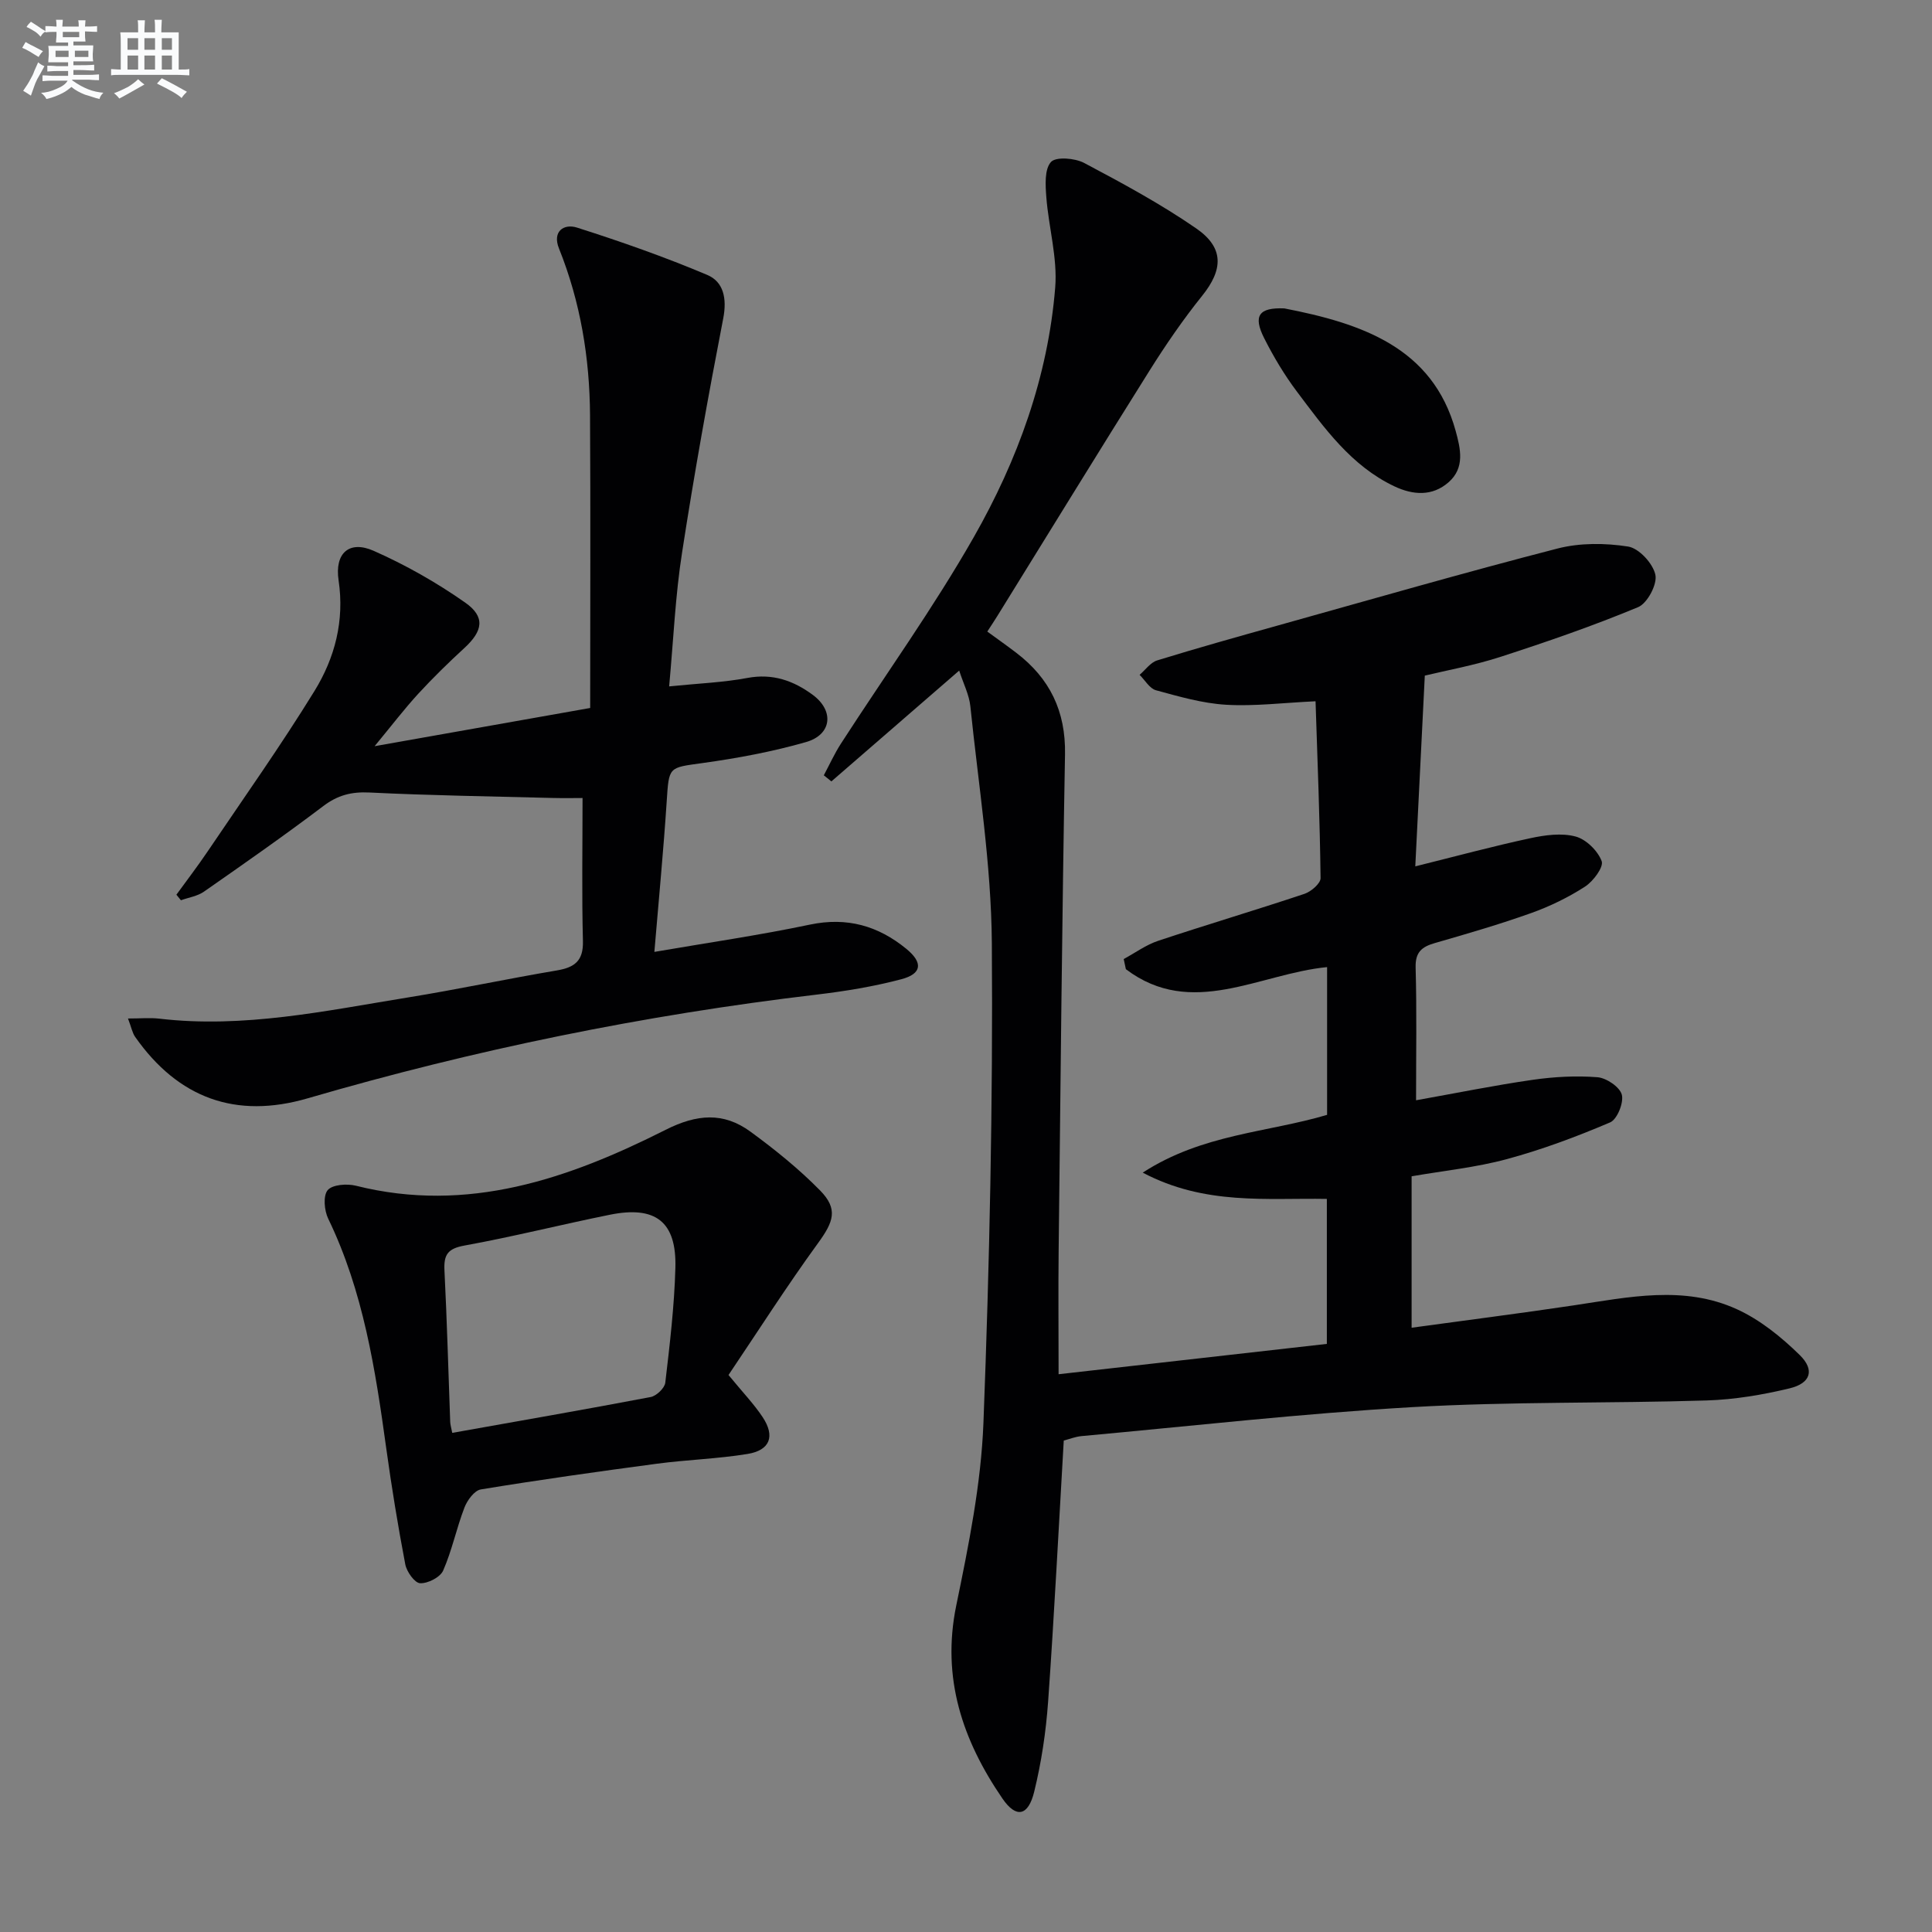
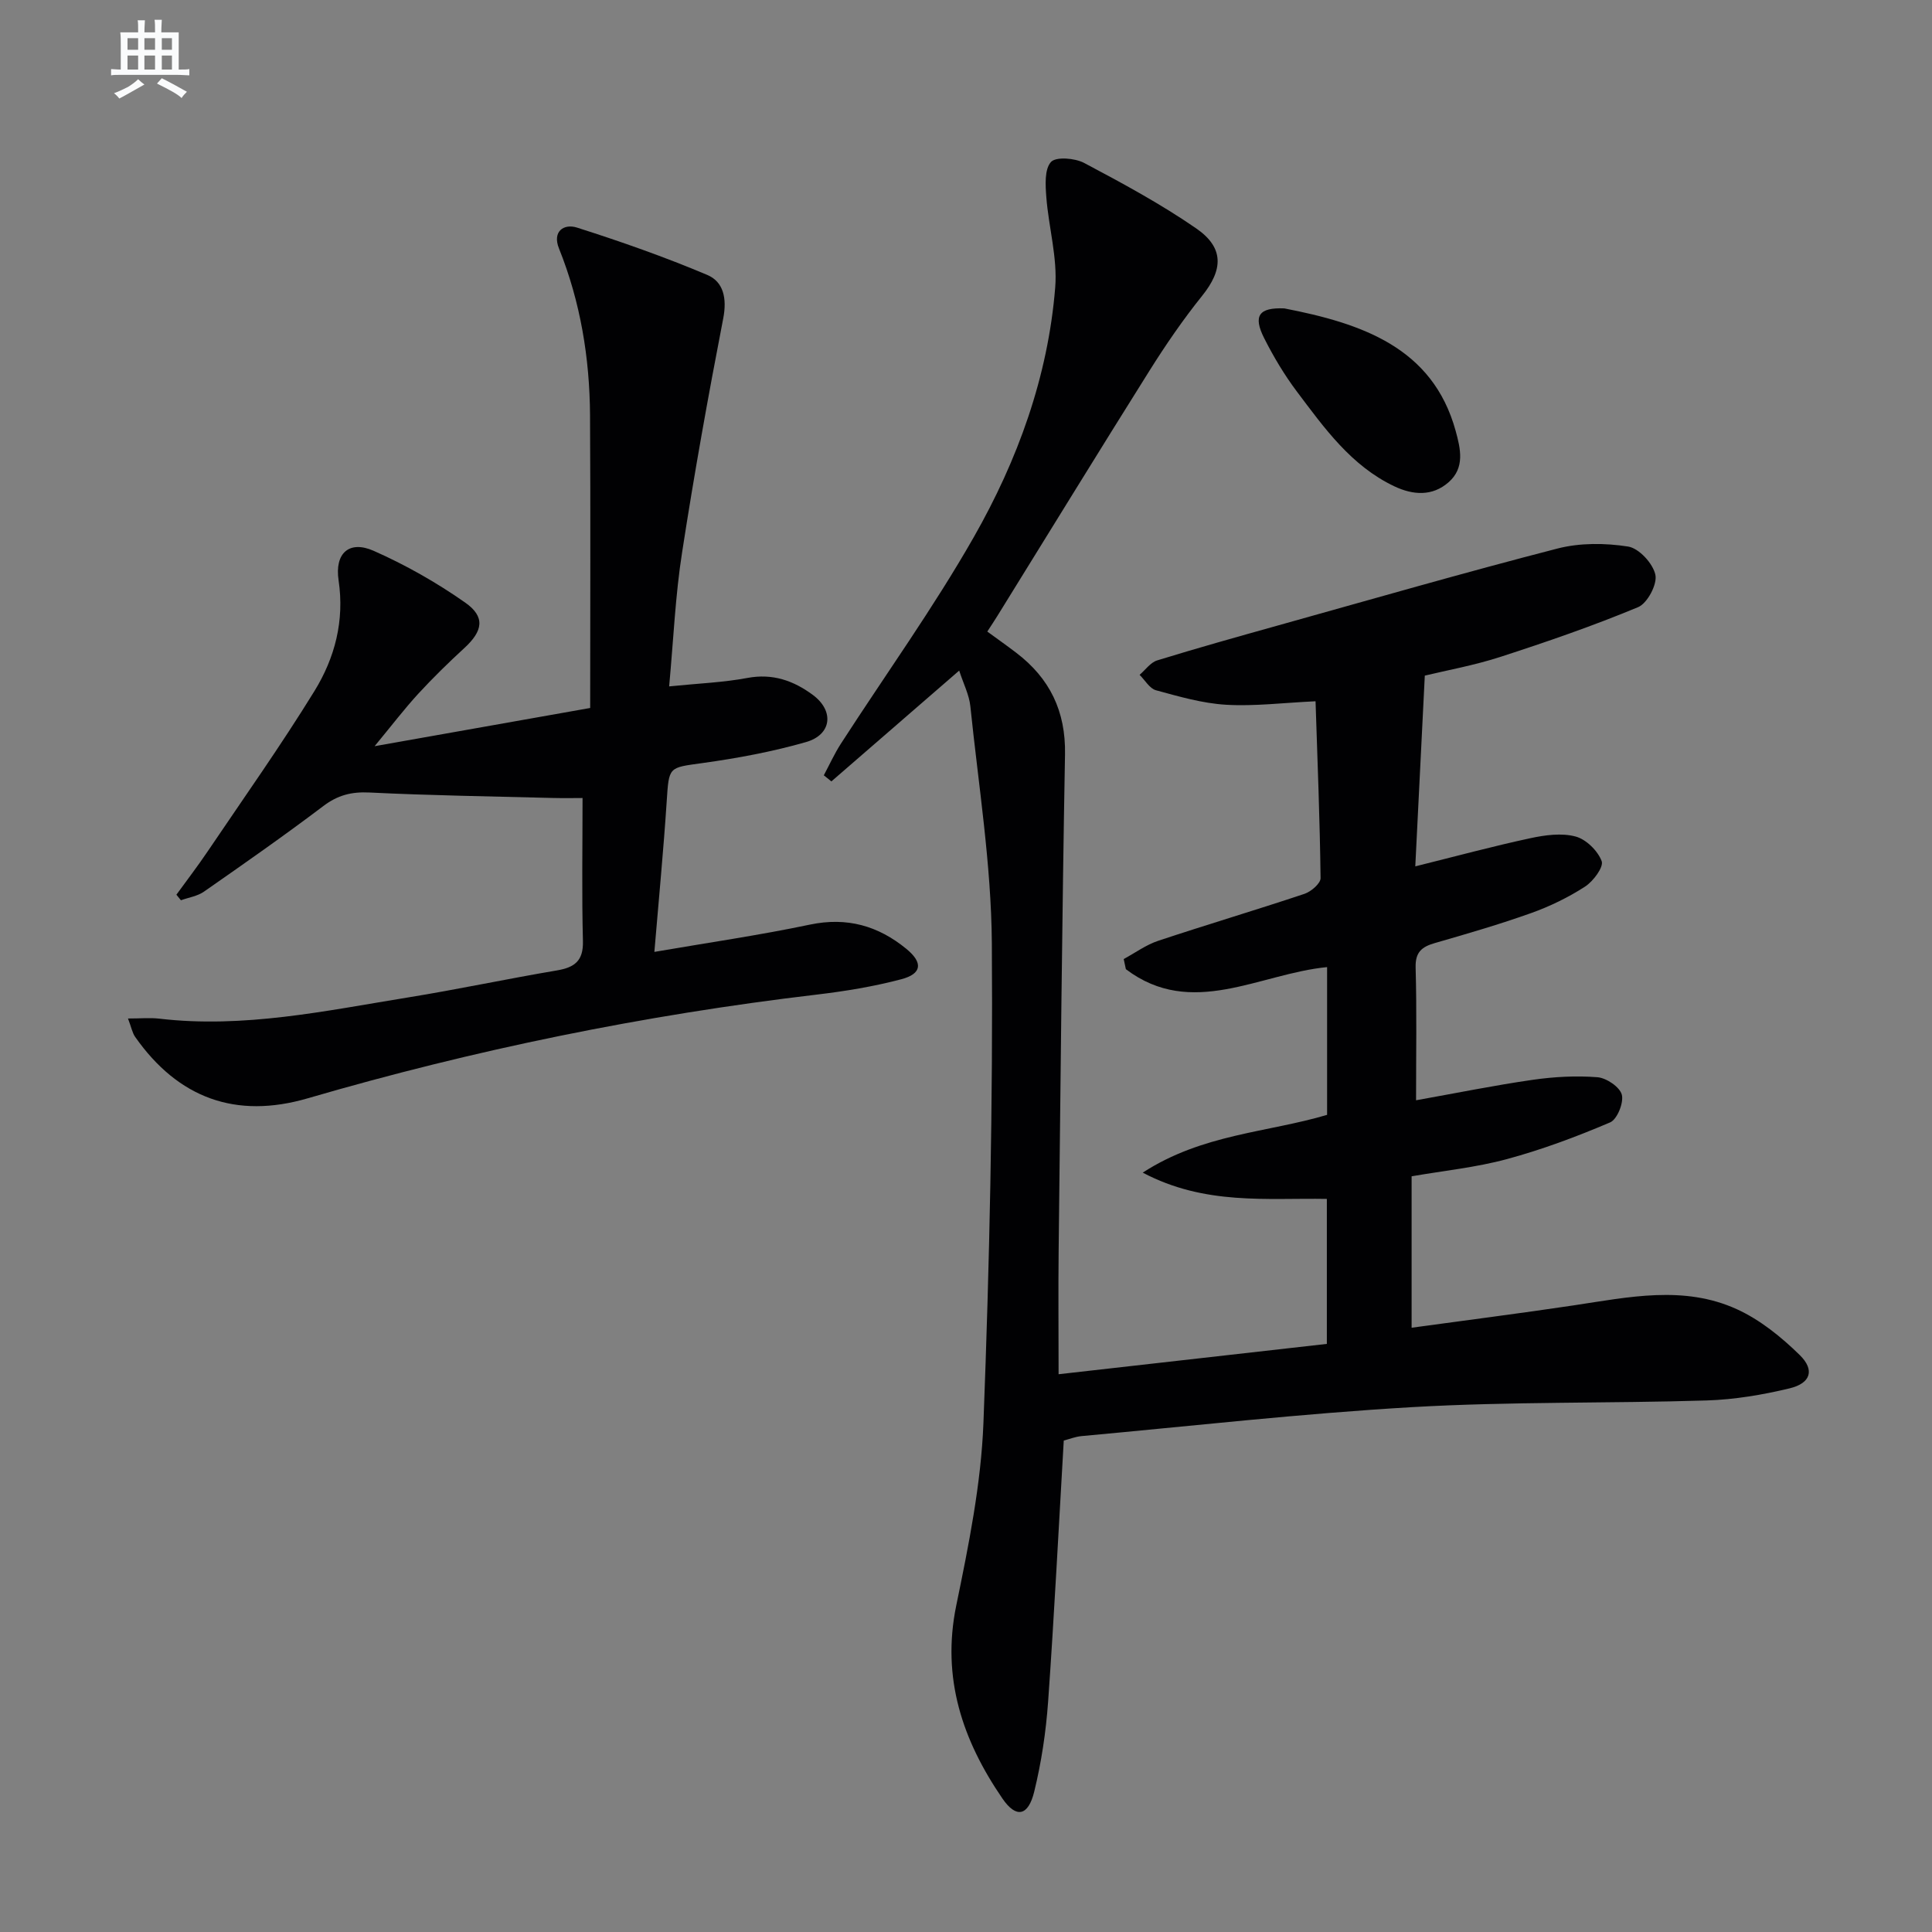
<svg xmlns="http://www.w3.org/2000/svg" enable-background="new 0 0 400 400" viewBox="0 0 400 400">
  <rect x="0" y="0" width="400" height="400" fill="#808080" stroke="none" />
  <g fill="#010103">
    <path d="m198.59 138.84c-9.23 8-17.84 15.47-26.46 22.94-.52-.42-1.05-.84-1.57-1.26 1.17-2.19 2.2-4.47 3.54-6.55 9.19-14.24 19.12-28.04 27.5-42.74 9.09-15.95 15.38-33.23 16.87-51.72.49-6.14-1.36-12.45-1.84-18.7-.19-2.47-.4-5.76.96-7.27 1.03-1.14 4.95-.82 6.88.2 7.91 4.19 15.83 8.47 23.18 13.54 5.85 4.03 5.58 8.58 1.22 13.99-3.94 4.9-7.52 10.13-10.87 15.46-10.6 16.88-21.02 33.87-31.52 50.82-.61.99-1.26 1.95-2.07 3.21 2.03 1.48 4.04 2.9 5.98 4.38 6.95 5.29 10.27 12.09 10.11 21.04-.62 34.29-.93 68.6-1.32 102.89-.09 8.12-.01 16.23-.01 25.45 19.32-2.18 37.36-4.22 55.54-6.28 0-10.29 0-19.9 0-30.02-12.51-.22-25.23 1.37-38.12-5.44 12.36-8.02 25.77-8.28 38.17-11.96 0-10.28 0-20.41 0-30.59-14.03 1.36-28.05 10.74-41.66.43-.15-.7-.3-1.4-.45-2.1 2.37-1.28 4.61-2.93 7.12-3.77 10.07-3.35 20.25-6.37 30.31-9.73 1.37-.46 3.35-2.16 3.33-3.26-.15-12.1-.63-24.19-1.04-36.61-6.69.31-12.65 1.07-18.54.72-4.88-.29-9.73-1.7-14.5-3-1.32-.36-2.27-2.09-3.39-3.19 1.2-1.02 2.25-2.56 3.64-2.99 8.24-2.54 16.55-4.87 24.85-7.19 19.32-5.4 38.6-10.96 58.02-15.97 4.65-1.2 9.88-1.16 14.65-.41 2.24.36 5.14 3.51 5.63 5.85.42 1.97-1.66 5.89-3.57 6.69-9.3 3.87-18.86 7.17-28.45 10.28-5.48 1.78-11.21 2.81-15.72 3.9-.67 13.37-1.3 26.13-1.97 39.49 8.49-2.11 16.13-4.18 23.87-5.84 3.03-.65 6.43-1.11 9.31-.34 2.19.58 4.6 2.95 5.41 5.1.45 1.21-1.74 4.17-3.44 5.27-3.45 2.23-7.25 4.08-11.13 5.47-6.56 2.34-13.27 4.29-19.97 6.22-2.71.78-4.07 1.88-3.98 5.08.25 8.97.09 17.96.09 27.47 8.36-1.49 16.24-3.1 24.19-4.24 4.41-.63 8.96-.88 13.38-.53 1.85.15 4.61 2.02 5.03 3.61.43 1.67-.96 5.11-2.42 5.74-6.95 2.96-14.08 5.63-21.37 7.6-6.35 1.72-12.98 2.39-19.73 3.56v31.35c11.35-1.56 22.48-2.97 33.57-4.63 11.34-1.7 22.81-4.21 33.77.8 4.81 2.19 9.21 5.76 13.02 9.49 3.16 3.1 2.26 5.84-2.09 6.89-5.61 1.35-11.43 2.33-17.19 2.51-20.3.63-40.65.21-60.91 1.38-22.88 1.32-45.68 3.91-68.52 6-1.27.12-2.51.62-3.67.92-1.07 18.27-1.97 36.19-3.24 54.08-.45 6.26-1.39 12.55-2.88 18.63-1.24 5.06-3.74 5.56-6.59 1.39-8.23-12.02-12.64-24.91-9.55-39.94 2.57-12.48 5.14-25.15 5.63-37.82 1.27-33.09 1.98-66.22 1.74-99.32-.12-16.37-2.77-32.72-4.45-49.06-.25-2.38-1.44-4.67-2.31-7.37z" />
    <path d="m138.54 142.11c6.07-.62 11.21-.81 16.21-1.75 5.22-.98 9.56.57 13.53 3.51 4.48 3.31 3.94 8.24-1.41 9.77-6.98 2-14.2 3.34-21.4 4.34-7.09.99-6.96.66-7.44 7.99-.66 10.07-1.63 20.12-2.55 31.11 11.16-1.92 21.75-3.45 32.21-5.65 7.68-1.61 14.14.25 19.97 5.03 3.47 2.85 3.23 5.15-1.05 6.28-5.75 1.52-11.68 2.49-17.59 3.19-35.7 4.22-70.79 11.39-105.3 21.46-14.9 4.35-26.83-.03-35.73-12.7-.6-.85-.79-1.99-1.49-3.82 2.63 0 4.57-.19 6.47.03 17.45 2.05 34.43-1.62 51.45-4.38 10.32-1.67 20.55-3.86 30.86-5.6 3.66-.62 5.51-1.95 5.41-6.06-.25-9.62-.08-19.26-.08-29.64-1.42 0-3.83.05-6.24-.01-12.63-.33-25.27-.51-37.89-1.13-3.73-.18-6.57.55-9.56 2.82-8.08 6.11-16.39 11.92-24.7 17.71-1.35.94-3.16 1.2-4.76 1.78-.31-.38-.63-.76-.94-1.15 2.18-3 4.44-5.95 6.51-9.02 7.44-11.02 15.14-21.88 22.1-33.19 4.2-6.84 6.22-14.51 4.97-22.88-.84-5.64 2.21-8.34 7.26-6.11 6.61 2.92 13.02 6.56 18.94 10.71 4.23 2.96 3.67 5.89-.13 9.39-3.31 3.04-6.53 6.19-9.57 9.49-2.89 3.15-5.49 6.56-9.04 10.86 15.5-2.75 29.76-5.28 44.63-7.91 0-20.37.09-40.47-.03-60.57-.07-11.88-1.97-23.46-6.43-34.57-1.43-3.56 1.04-5.18 3.73-4.32 9.11 2.9 18.16 6.08 26.97 9.8 3.39 1.43 4.1 4.9 3.31 8.99-3.12 16.1-6.02 32.25-8.52 48.46-1.39 8.84-1.77 17.83-2.68 27.74z" />
-     <path d="m150.83 284.68c2.94 3.59 5.27 6 7.08 8.74 2.61 3.95 1.52 6.85-3.16 7.61-6.2 1.01-12.54 1.19-18.77 2.02-12.16 1.62-24.32 3.33-36.43 5.32-1.33.22-2.81 2.24-3.39 3.75-1.65 4.28-2.57 8.86-4.41 13.05-.61 1.39-3.16 2.69-4.77 2.62-1.12-.05-2.78-2.38-3.07-3.9-1.52-7.97-2.83-15.98-3.94-24.02-2.25-16.3-4.74-32.51-12.02-47.56-.82-1.69-1.08-4.74-.11-5.9.98-1.16 3.99-1.38 5.84-.92 23.14 5.81 44.01-1.43 64.12-11.57 6.48-3.27 11.99-3.71 17.58.38 5.07 3.71 10.03 7.71 14.42 12.18 3.77 3.85 2.78 6.47-.41 10.86-6.53 8.98-12.51 18.36-18.56 27.34zm-57.2 11.98c13.8-2.46 27.47-4.83 41.09-7.42 1.19-.23 2.89-1.85 3.02-2.97.93-7.9 1.87-15.82 2.09-23.76.27-9.56-4.07-12.93-13.57-11.01-10.06 2.03-20.02 4.55-30.11 6.38-3.47.63-4.29 1.9-4.13 5.15.53 10.45.8 20.9 1.19 31.36.02.61.23 1.24.42 2.27z" />
    <path d="m265.9 63.85c16.03 3.11 30.71 8.08 35.47 25.33 1.04 3.78 1.94 7.68-1.45 10.66-3.38 2.97-7.38 2.67-11.23.85-8.94-4.24-14.49-12.06-20.19-19.63-2.58-3.43-4.82-7.19-6.76-11.03-2.37-4.69-1.07-6.39 4.16-6.18z" />
  </g>
-   <path d="m6.8 9.5c.6.3 1.3.7 2.1 1.1-.4.4-.7.8-.9 1.2-.7-.4-1.3-.8-1.8-1.1s-1.1-.6-1.6-.8c.2-.4.5-.8.7-1.2.4.2.8.5 1.5.8zm.9 6.9c-.3.6-.5 1.1-.7 1.7s-.4 1.1-.6 1.7c-.6-.4-1.1-.7-1.6-1 .7-1 1.2-1.8 1.5-2.4.3-.5.6-1.1.8-1.7.3-.6.5-1.2.8-1.8.3.3.8.6 1.3.8-.7 1.3-1.2 2.2-1.5 2.7zm.1-11c.4.3 1 .7 1.7 1.1-.5.2-.8.6-1.1 1.1-.5-.6-1-1-1.4-1.2s-.9-.6-1.5-.8c.2-.4.5-.7.9-1.1.5.3.9.6 1.4.9zm10.5 13.1c1 .4 2 .6 3.1.7-.4.4-.7.8-.8 1.3-.9-.2-1.9-.6-3-.9-1-.4-2-.9-2.8-1.6-.5.4-1.1.9-1.9 1.3s-1.9.9-3.3 1.2c-.1-.3-.5-.8-1.1-1.3 1 0 2.1-.3 3.2-.8 1.2-.5 1.9-1 2.3-1.7h-3.2c-.4 0-1 0-2 .1v-1.2c1 0 1.7.1 2 .1h3.3v-1h-2.3c-.2 0-.9 0-2 .1v-1.2c1.2 0 1.9.1 2 .1h2.3v-.8h-4.1c0-.7.1-1.2.1-1.6 0-.5 0-1.1-.1-1.8h4.1v-.7h-2.5c0-.6.1-1.1.1-1.6v-.6h-.5c-.4 0-1 0-1.8.1v-1.3c1.2 0 1.9.1 2.1.1h.2c0-.3 0-.8-.1-1.4h1.4c0 .6-.1 1-.1 1.4h3.4c0-.4 0-.8-.1-1.3h1.5c0 .4-.1.9-.1 1.3.7 0 1.5 0 2.5-.1v1.2c-1 0-1.8-.1-2.5-.1v.6c0 .3 0 .8.1 1.5h-2.5v.8h4.1c0 .8-.1 1.3-.1 1.8s0 1 .1 1.5h-4.1v.8h1.4c.8 0 1.8 0 2.9-.1v1.2c-1 0-1.9-.1-2.8-.1h-1.5v1h3.2c.3 0 1 0 2.1-.1v1.2c-1.1 0-1.8-.1-2.1-.1h-3.4l-.1.1c1.4 1 2.4 1.5 3.4 1.9zm-4.1-6.7v-1.3h-2.7v1.3zm2.2-4.1v-1.1h-3.4v1.1zm1.9 4.1v-1.3h-2.8v1.3z" fill="#fafbfc" />
  <path d="m37 6.7v2.3 5.4c1 0 1.8 0 2.2-.1v1.3c-.6 0-1.5-.1-2.5-.1h-11.9c-.7 0-1.3 0-1.8.1v-1.3c.5 0 1.1.1 2 .1v-5.2c0-1 0-1.8-.1-2.5h3.7c0-1.3 0-2.1-.1-2.5h1.5c0 .4-.1 1.3-.1 2.5h2.2c0-1.2 0-2.1-.1-2.6h1.5c0 .4-.1 1.3-.1 2.6zm-12.3 13.7c-.3-.4-.7-.8-1.1-1.1 1.1-.4 2.1-.9 2.9-1.3.8-.5 1.5-1 2.1-1.6.4.4.9.8 1.3 1.1-2.5 1.4-4.2 2.4-5.2 2.9zm3.9-10.1v-2.4h-2.2v2.4zm0 4.1v-2.9h-2.2v2.9zm3.5-4.1v-2.4h-2.2v2.4zm0 4.1v-2.9h-2.2v2.9zm.4 2.9 1-1.1c.6.3 1.4.7 2.5 1.3s2 1.1 2.7 1.5c-.4.4-.8.8-1.1 1.3-.8-.8-2.5-1.7-5.1-3zm3.1-7v-2.4h-2.1v2.4zm0 4.1v-2.9h-2.1v2.9z" fill="#fafbfc" />
</svg>